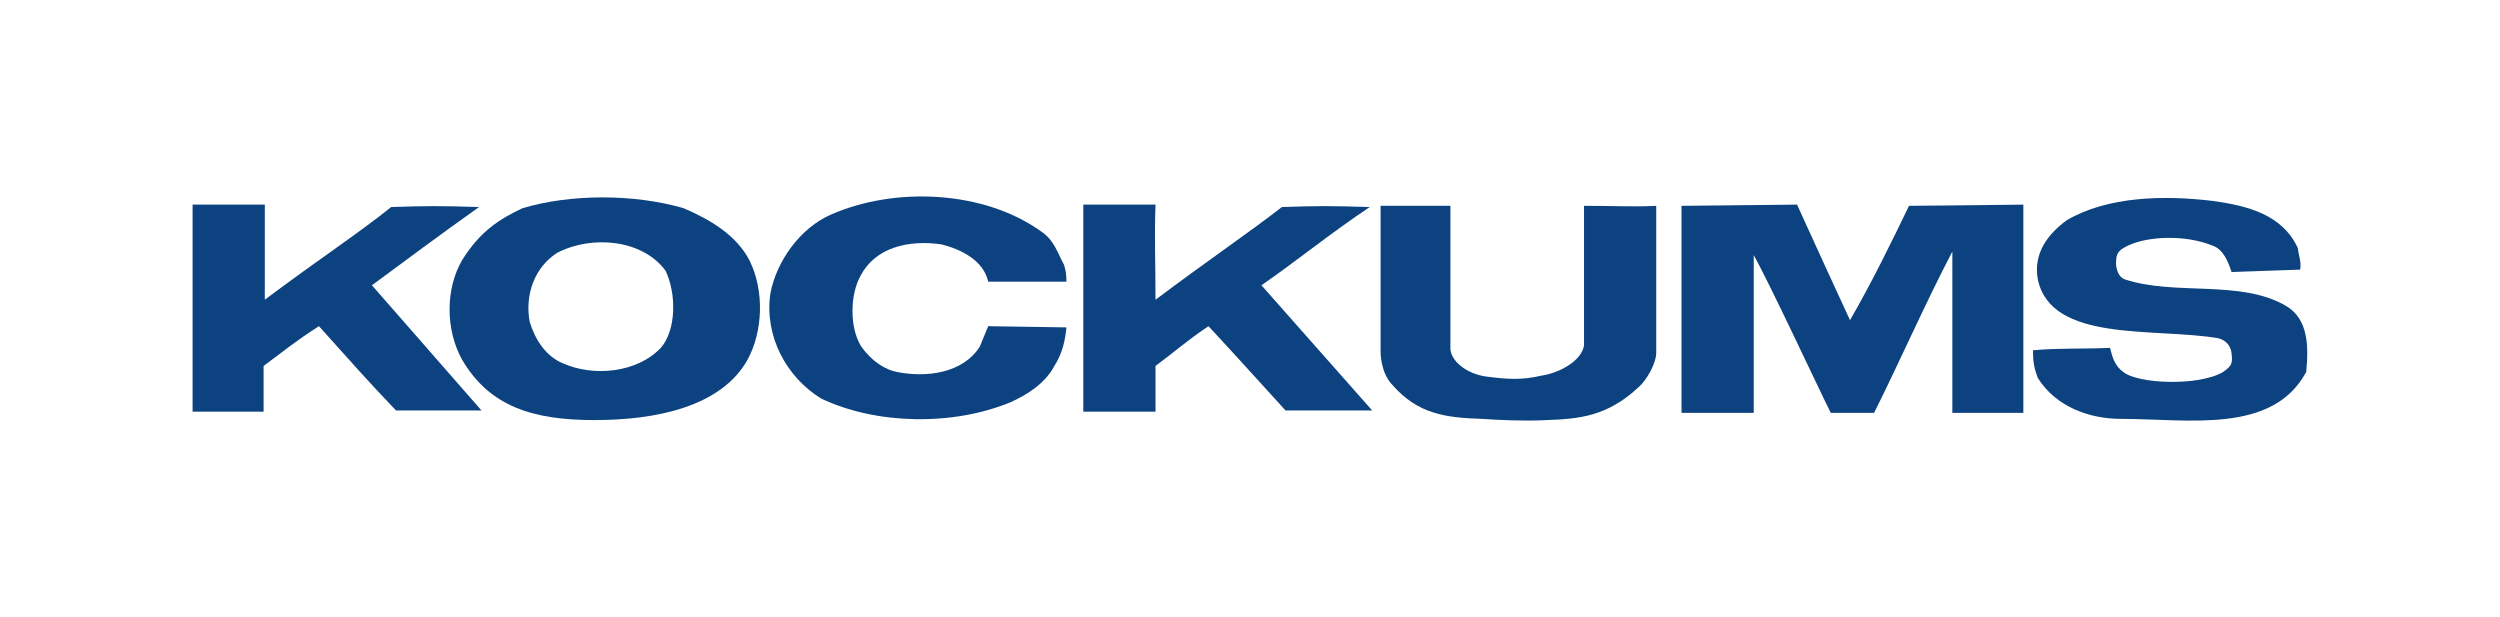
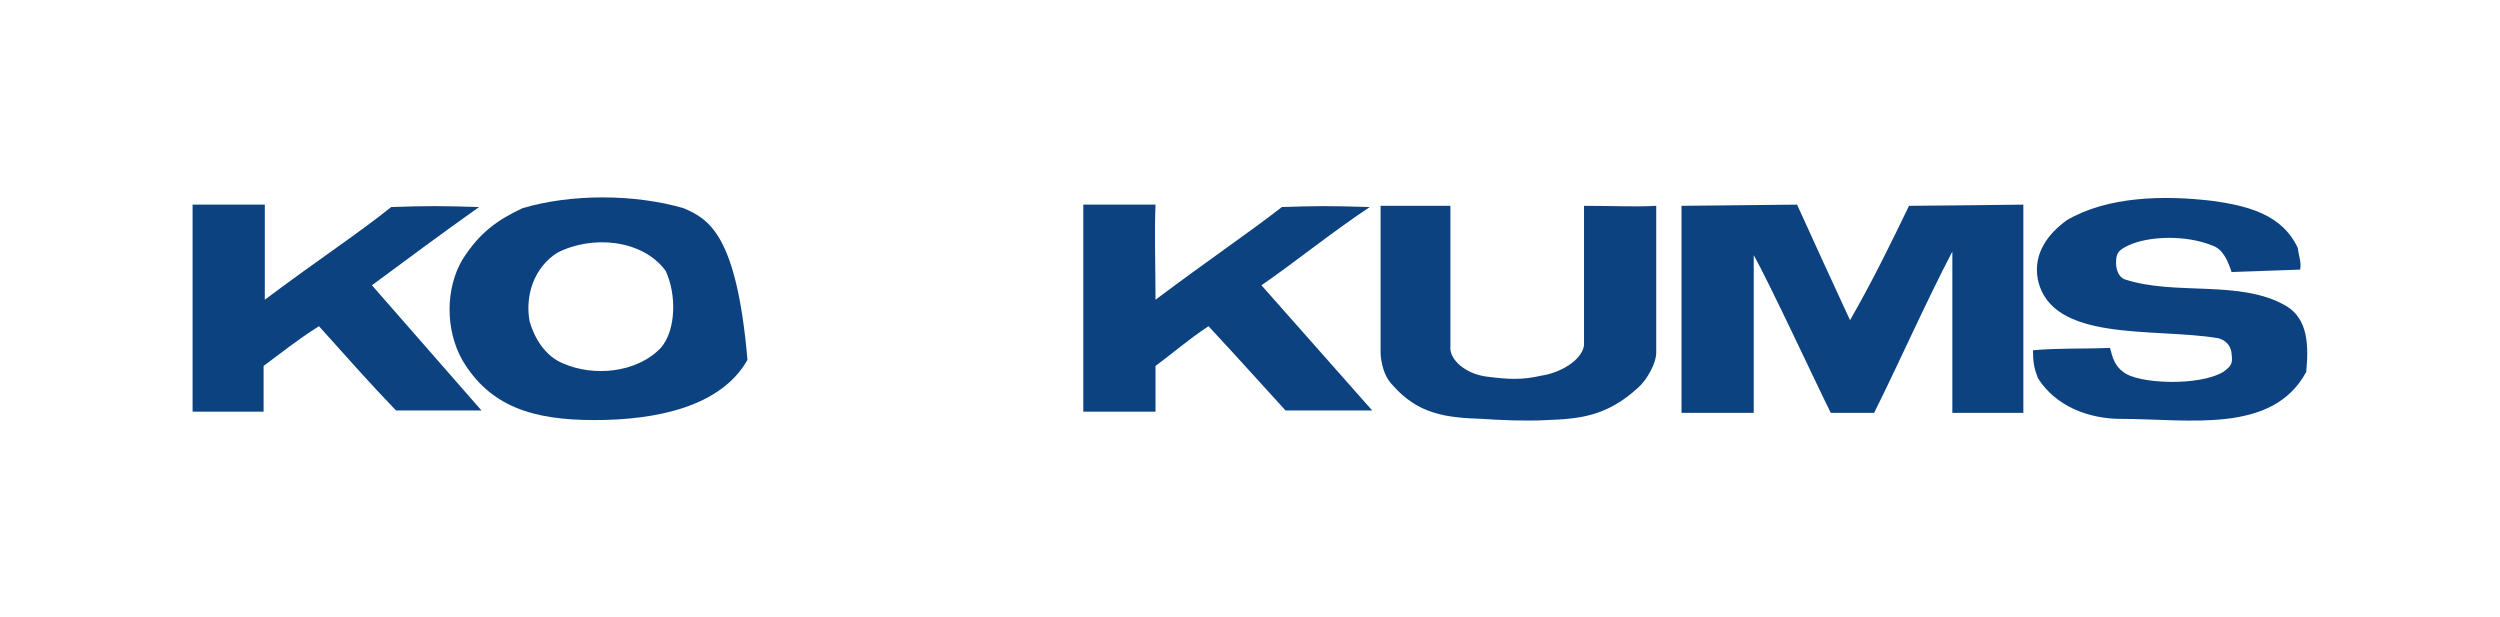
<svg xmlns="http://www.w3.org/2000/svg" id="svg1896" x="0px" y="0px" viewBox="0 0 207.7 51.3" style="enable-background:new 0 0 207.7 51.3;" xml:space="preserve">
  <style type="text/css">	.st0{fill-rule:evenodd;clip-rule:evenodd;fill:#0D4281;}</style>
  <g>
    <path class="st0" d="M113.8,17.2c-3.4-0.1-4.2-0.1-7.3,0c-2.7,2.1-6.1,4.4-10.5,7.7c0-3-0.1-5.4,0-7.9c0,0-5.9,0-6,0  c0,9.9,0,12.2,0,17.2h6v-3.8c1.5-1.1,2.6-2.1,4.4-3.3c2.7,2.9,4.2,4.6,6.4,7h7.2l-9.2-10.4C107.7,21.7,110.5,19.4,113.8,17.2z" />
-     <path class="st0" d="M56.8,17.3c-4.1-1.2-9.4-1.2-13.4,0c-1.9,0.9-3.5,1.9-5,4.3c-1.4,2.4-1.4,5.8,0,8.3c2.3,3.9,5.9,5,11,5  c5.1,0,10.5-1.1,12.7-5c1.3-2.4,1.4-5.7,0.2-8.2C61.2,19.5,58.9,18.2,56.8,17.3z M54.9,28.9c-2,2.1-5.6,2.4-8.1,1.3  c-1.5-0.6-2.4-2.1-2.8-3.5c-0.4-2.2,0.4-4.5,2.3-5.7c2.9-1.5,7.1-1.1,9,1.5C56.2,24.4,56.2,27.4,54.9,28.9z" />
+     <path class="st0" d="M56.8,17.3c-4.1-1.2-9.4-1.2-13.4,0c-1.9,0.9-3.5,1.9-5,4.3c-1.4,2.4-1.4,5.8,0,8.3c2.3,3.9,5.9,5,11,5  c5.1,0,10.5-1.1,12.7-5C61.2,19.5,58.9,18.2,56.8,17.3z M54.9,28.9c-2,2.1-5.6,2.4-8.1,1.3  c-1.5-0.6-2.4-2.1-2.8-3.5c-0.4-2.2,0.4-4.5,2.3-5.7c2.9-1.5,7.1-1.1,9,1.5C56.2,24.4,56.2,27.4,54.9,28.9z" />
    <path class="st0" d="M39.8,17.2c-3.3-0.1-4.2-0.1-7.3,0c-2.6,2.1-6.1,4.4-10.5,7.7c0-3,0-5.4,0-7.9H16c0,9.9,0,12.2,0,17.2h5.9  v-3.8c1.5-1.1,2.7-2.1,4.6-3.3c2.6,2.9,4.1,4.6,6.4,7H40l-9.1-10.4C33.6,21.7,36.7,19.4,39.8,17.2z" />
    <path class="st0" d="M189.9,25.4c-3.8-2.2-9.2-0.8-13.4-2.2c-0.7-0.3-0.7-1.3-0.7-1.3c0-0.9,0.2-1.1,1-1.5c1.7-0.8,4.8-0.9,7,0  c0.9,0.3,1.3,1.3,1.6,2.2l5.7-0.2c0.1-0.7-0.1-1-0.2-1.8c-1.3-2.8-4.2-3.5-7-3.9c-4.1-0.5-8.8-0.4-12.2,1.6  c-1.5,1.1-2.8,2.7-2.4,4.9c1.1,5.3,9.7,4,15,4.9c1.1,0.3,1.1,1.3,1.1,1.3c0.1,0.8,0,1-0.7,1.5c-2,1.2-7.1,1-8.3,0  c-0.7-0.5-0.9-1.2-1.1-2c-2.2,0.1-4.2,0-6.4,0.2c0,1,0.1,1.5,0.4,2.3c1.5,2.4,4.3,3.4,6.9,3.4c5.6,0,12.6,1.3,15.4-3.9  C191.8,28.8,191.8,26.5,189.9,25.4z" />
    <path class="st0" d="M153.7,26.6c-1.4-3-2.8-6.1-4.4-9.6l-9.6,0.1v17.2c0,0,3,0,6,0c0-1.5,0-7.7,0-13.1c1.3,2.3,5.3,10.9,6.4,13.1  c1.6,0,2.4,0,3.6,0c2.1-4.2,4.3-9.2,6.5-13.4c0,0,0,9.1,0,13.4h5.9V17c0,0-8.3,0.1-9.5,0.1C157.2,20,155.6,23.3,153.7,26.6z" />
    <path class="st0" d="M131.6,17.1v11.6c-0.2,1.3-2.1,2.3-3.5,2.5c-1.7,0.4-2.9,0.3-4.5,0.1c-1.8-0.2-3.2-1.4-3.1-2.5V17.1  c0,0-3.2,0-5.8,0c0,0,0,11.6,0,12.2c0,0,0,1.7,1,2.7c2.1,2.4,4.4,2.7,7.4,2.8c1.5,0.1,3.7,0.2,5.4,0.1c2.7-0.1,5-0.3,7.6-2.7  c0.7-0.6,1.5-2,1.5-2.9V17.1C135.7,17.2,134.2,17.1,131.6,17.1z" />
-     <path class="st0" d="M81.4,28.8C80,31,77,31.4,74.5,30.9c-1.9-0.4-3-2.2-3-2.2c-0.9-1.5-0.9-4.2,0-5.8c1.2-2.3,3.9-3,6.7-2.6  c1.6,0.4,3.5,1.3,3.9,3.1h6.5c0-0.8-0.1-1-0.2-1.4c-0.5-0.9-0.8-2-1.8-2.7c-4.8-3.5-12.2-3.8-17.5-1.5c-2.6,1.1-4.6,3.9-5.1,6.6  c-0.5,3.5,1.3,6.9,4.2,8.7c4.6,2.2,11,2.3,15.8,0.3c1.3-0.6,2.8-1.5,3.6-3c0.7-1.1,0.9-2.2,1-3.2l-6.5-0.1L81.4,28.8z" />
  </g>
</svg>